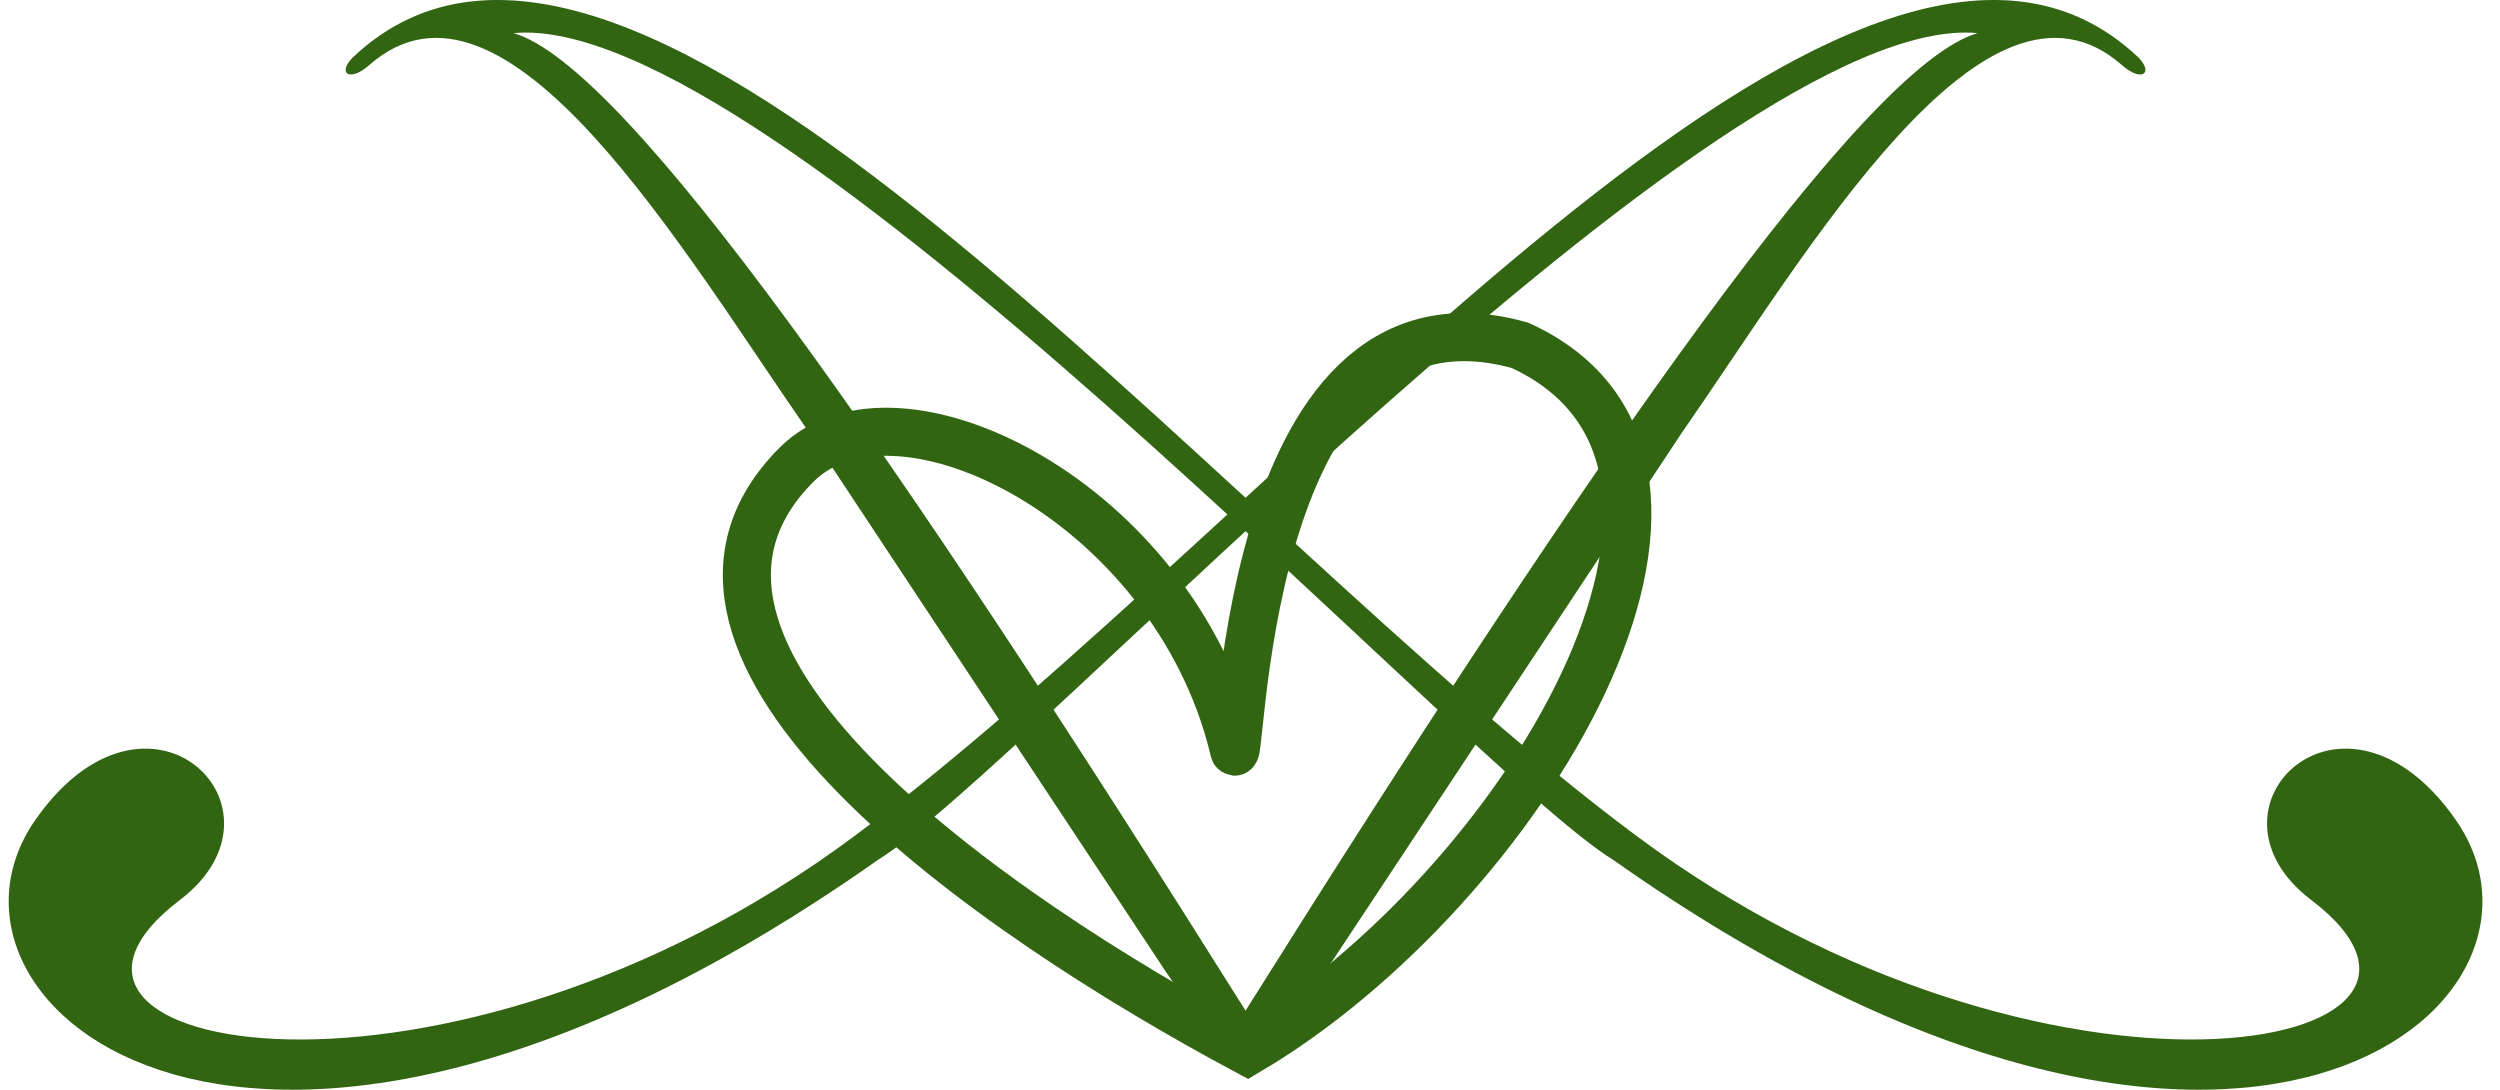
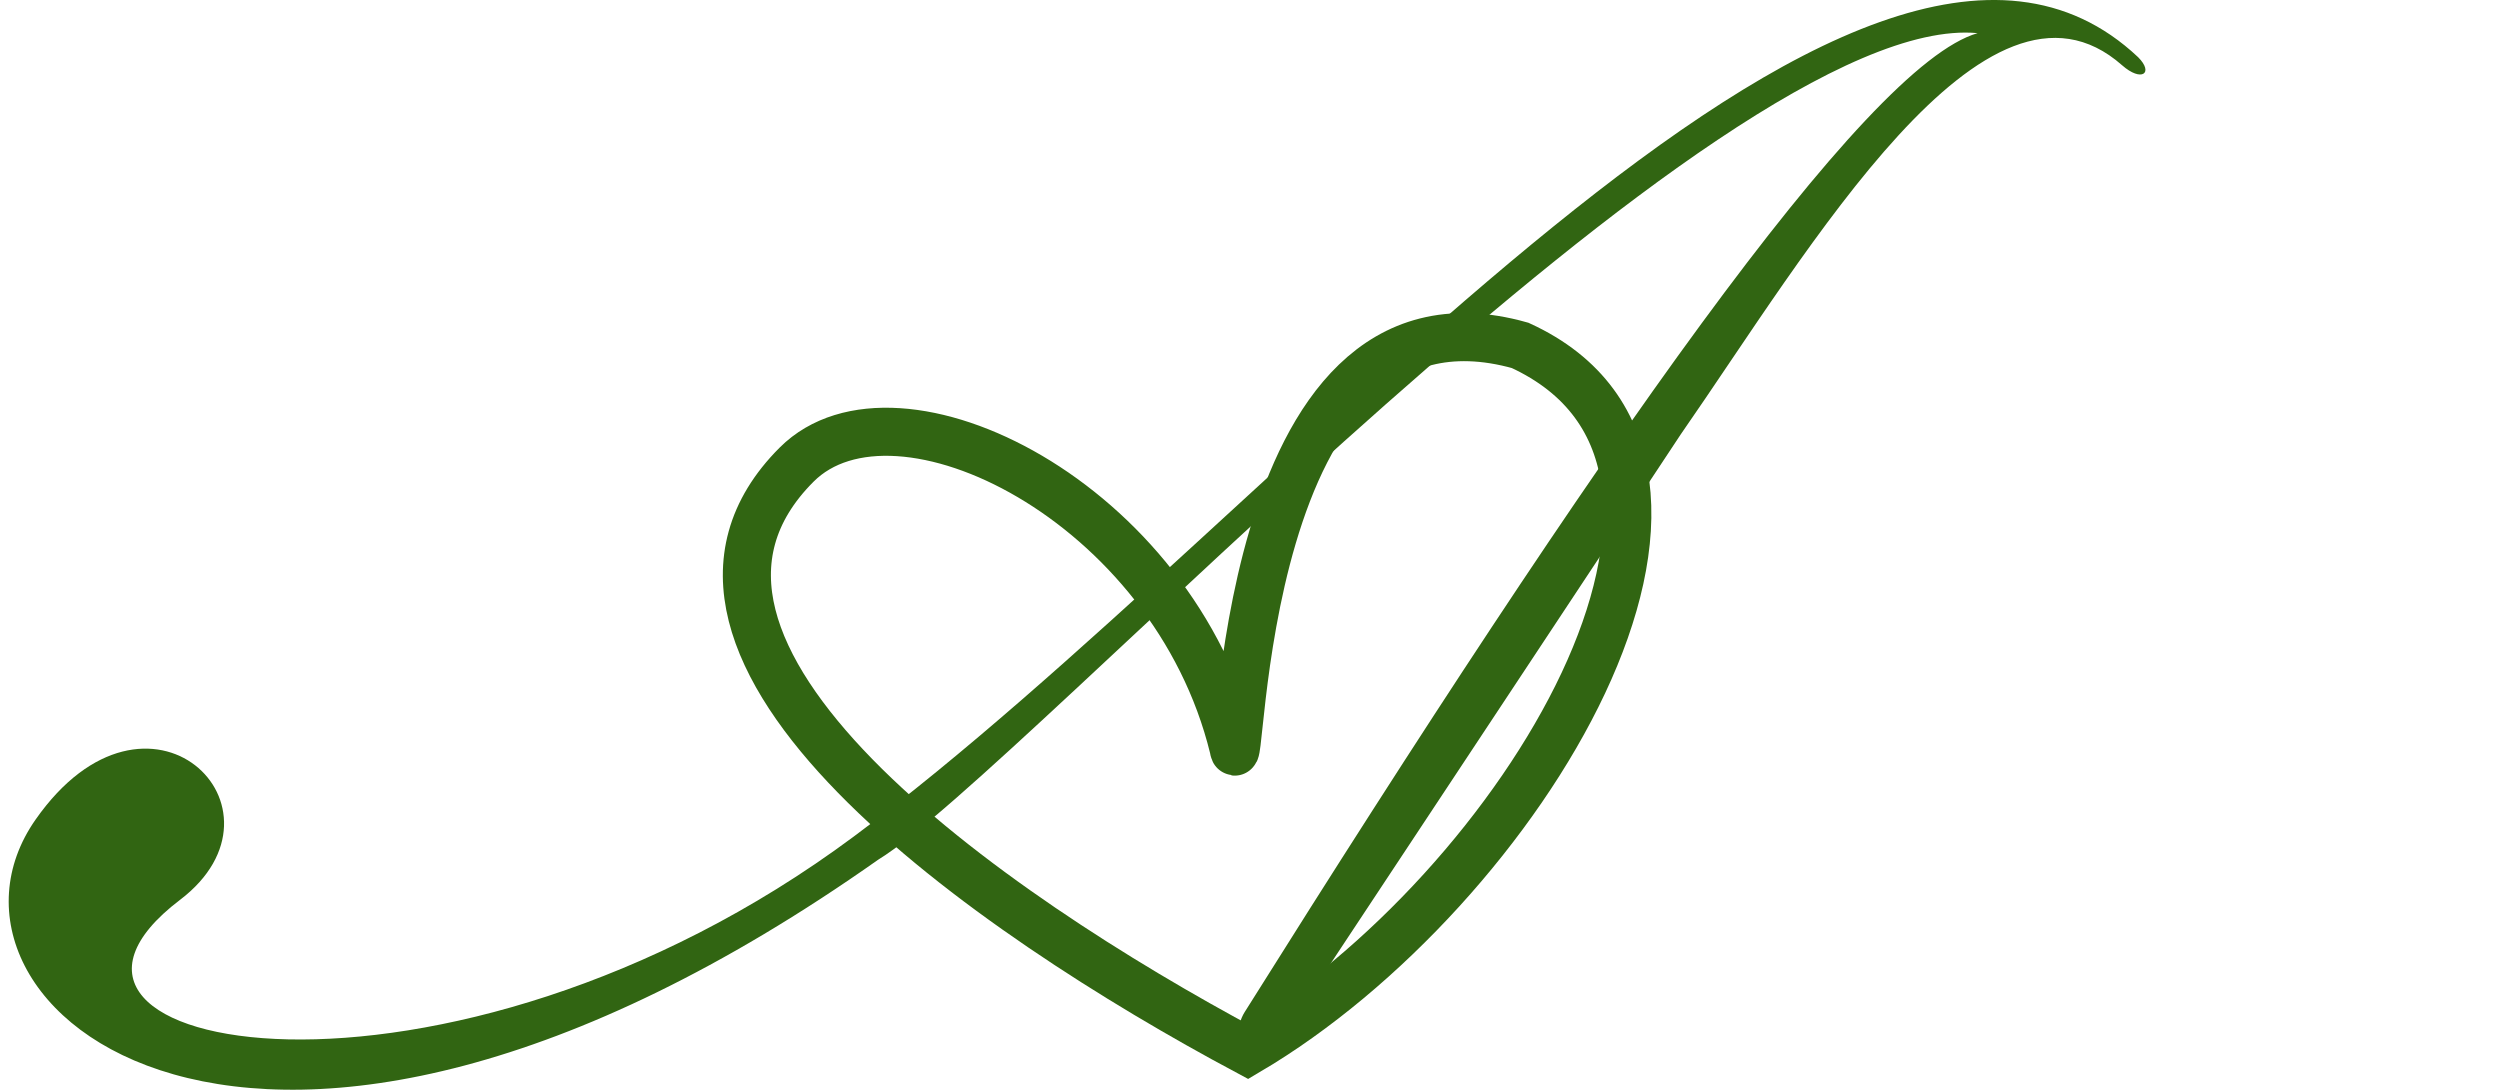
<svg xmlns="http://www.w3.org/2000/svg" width="78" height="34" viewBox="0 0 78 34" fill="none">
  <path d="M5.616 28.076C-0.644 32.833 13.878 35.586 26.643 26.096C40.147 16.057 57.946 -6.477 66.71 1.785C67.21 2.286 66.817 2.572 66.209 2.036C61.952 -1.72 56.444 7.795 52.438 13.554L41.671 29.829C38.416 34.836 38.33 32.38 38.831 31.581C49.848 14.022 58.197 2.036 61.702 1.034C53.69 0.283 31.906 24.07 27.399 26.823C7.869 40.594 -2.92 31.329 1.109 25.572C4.615 20.563 9.372 25.222 5.616 28.076Z" fill="#316512" />
-   <path d="M72.106 28.076C78.366 32.833 63.844 35.586 51.08 26.096C37.575 16.057 19.776 -6.477 11.013 1.785C10.512 2.286 10.905 2.572 11.514 2.036C15.77 -1.72 21.279 7.795 25.285 13.554L36.051 29.829C39.306 34.836 39.393 32.38 38.892 31.581C27.875 14.022 19.526 2.036 16.021 1.034C24.033 0.283 45.816 24.07 50.324 26.823C69.854 40.594 80.643 31.329 76.614 25.572C73.108 20.563 68.351 25.222 72.106 28.076Z" fill="#316512" />
  <path d="M24.857 14.494C27.967 11.388 36.61 15.646 38.486 23.332C38.766 25.007 38.486 8.264 47.427 10.776C55.529 14.494 47.427 27.795 38.924 32.803C30.853 28.491 19.038 20.305 24.857 14.494Z" stroke="#316512" stroke-width="1.5" stroke-linecap="round" />
</svg>